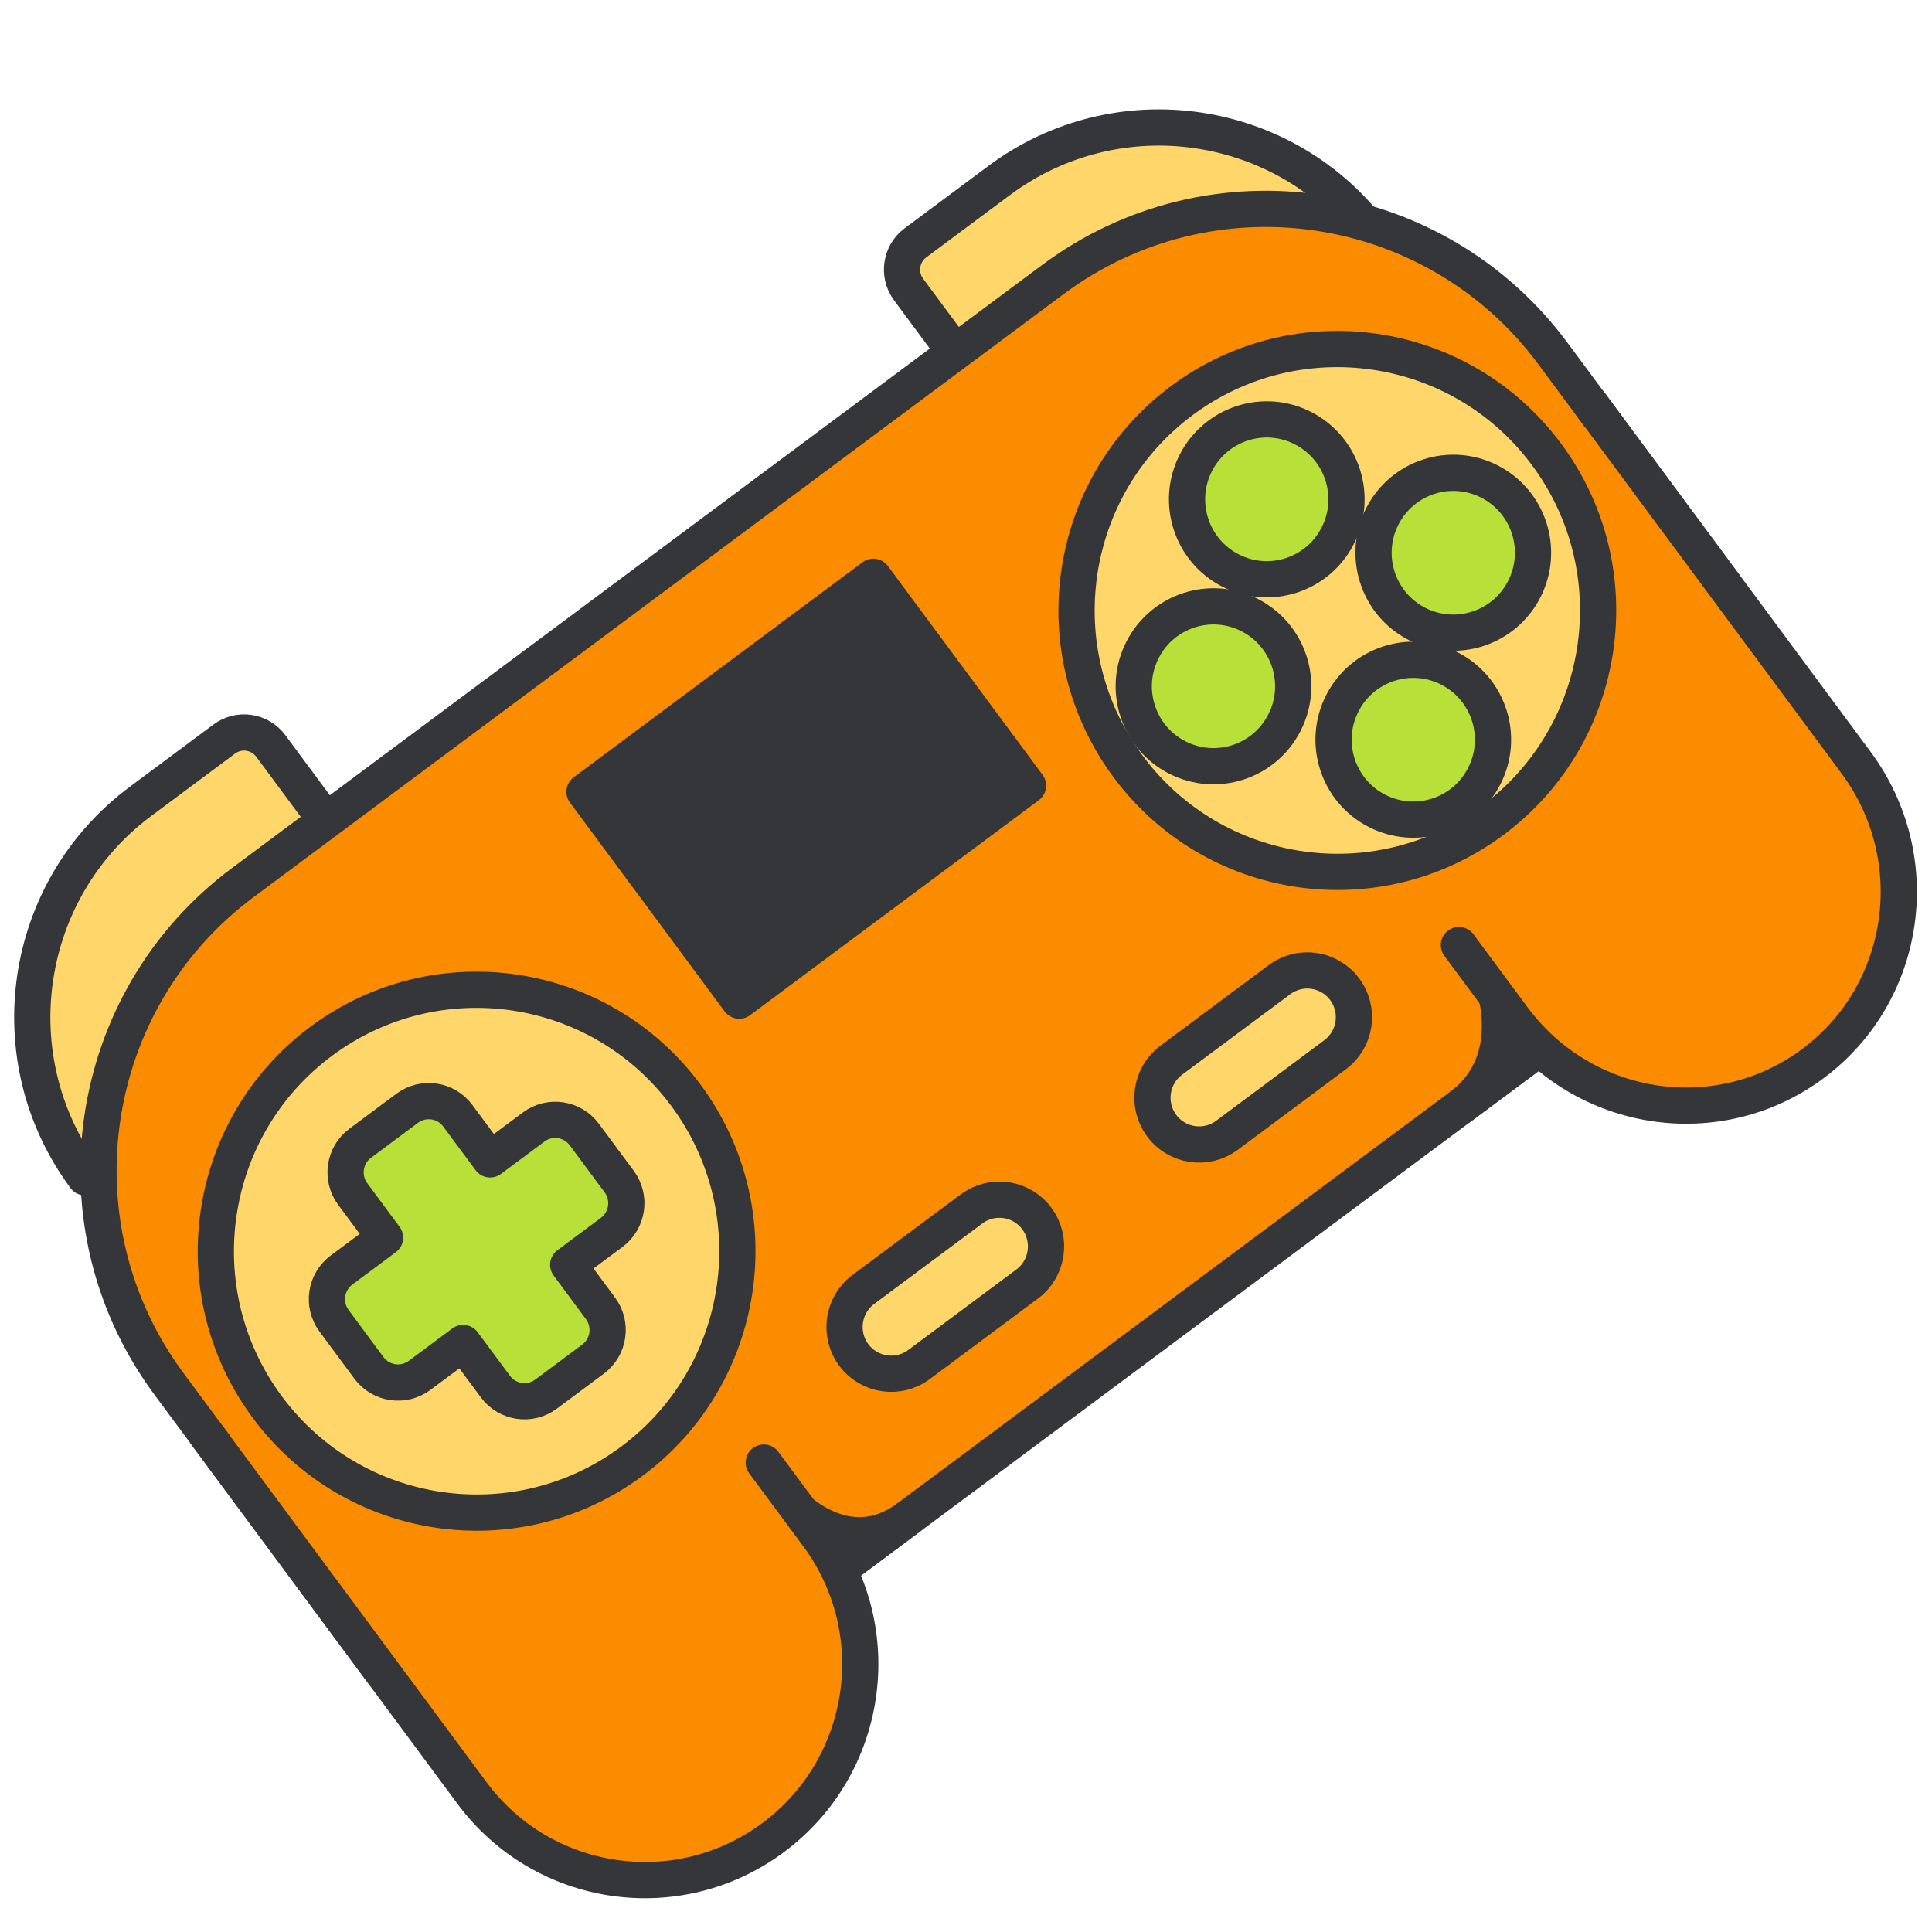
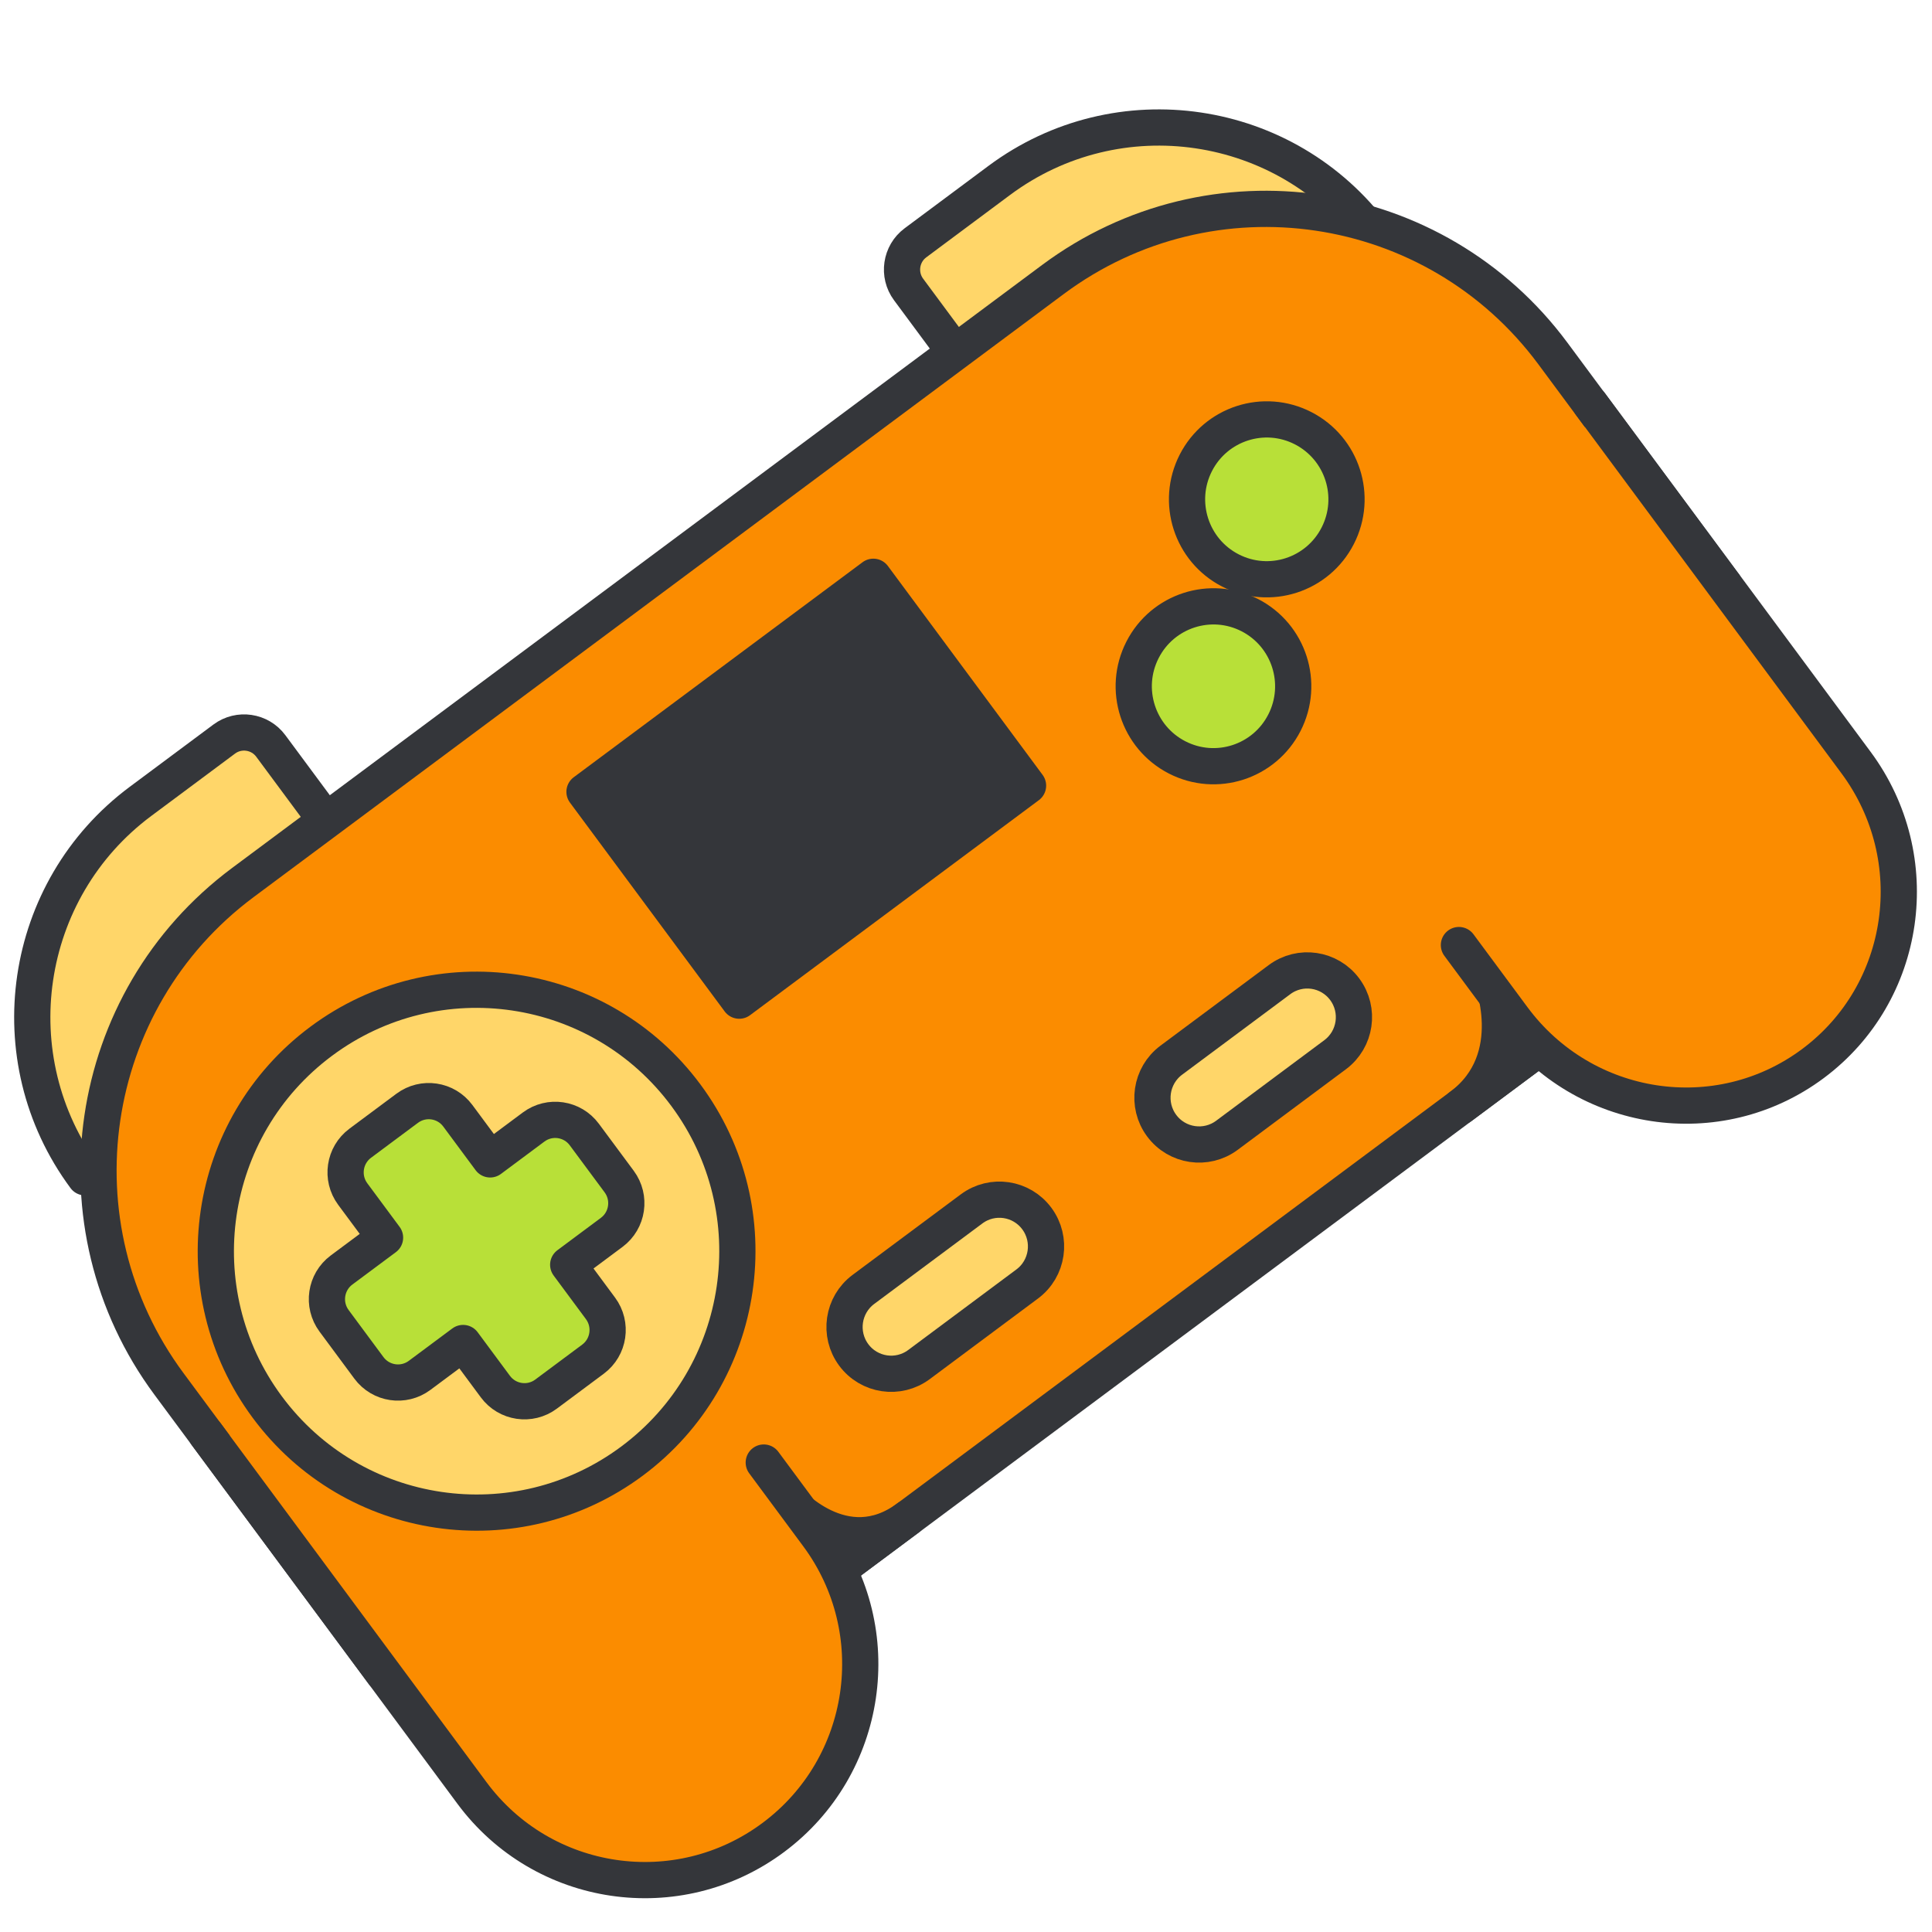
<svg xmlns="http://www.w3.org/2000/svg" width="80" height="80" viewBox="0 0 80 80" fill="none">
  <g clip-path="url(#clip0_31110_24120)">
    <path d="M5.816 33.185L9.286 30.602C9.895 30.149 10.759 30.277 11.212 30.887L17.007 38.711L3.523 48.75C-0.129 43.821 0.899 36.846 5.816 33.185Z" fill="#FFD669" stroke="#34363A" stroke-width="1.5" stroke-linecap="round" stroke-linejoin="round" />
    <path d="M56.902 9.771L43.417 19.81L37.622 11.986C37.169 11.375 37.297 10.508 37.906 10.055L41.376 7.472C46.294 3.811 53.251 4.841 56.902 9.771Z" fill="#FFD669" stroke="#34363A" stroke-width="1.5" stroke-linecap="round" stroke-linejoin="round" />
    <path d="M71.397 24.211L73.741 35.949L24.355 72.715L15.875 69.29L6.997 57.305C2.124 50.727 3.494 41.43 10.055 36.545L43.597 11.575C50.161 6.688 59.432 8.063 64.305 14.641L71.395 24.213L71.397 24.211Z" fill="#FB8C00" stroke="#34363A" stroke-width="1.5" stroke-linecap="round" stroke-linejoin="round" />
    <path d="M32.586 62.092C32.586 62.092 34.939 64.835 37.605 62.85L34.482 65.175L32.586 62.092Z" fill="#34363A" stroke="#34363A" stroke-width="1.5" stroke-linecap="round" stroke-linejoin="round" />
    <path d="M61.725 40.402C61.725 40.402 63.155 43.831 60.49 45.815L63.613 43.49L61.725 40.402Z" fill="#34363A" stroke="#34363A" stroke-width="1.5" stroke-linecap="round" stroke-linejoin="round" />
    <path d="M31.626 60.561L33.863 63.581C36.799 67.544 35.974 73.144 32.02 76.087C28.066 79.031 22.478 78.206 19.542 74.242L8.543 59.393" fill="#FB8C00" />
    <path d="M31.626 60.561L33.863 63.581C36.799 67.544 35.974 73.144 32.02 76.087C28.066 79.031 22.478 78.206 19.542 74.242L8.543 59.393" stroke="#34363A" stroke-width="1.5" stroke-linecap="round" stroke-linejoin="round" />
    <path d="M65.856 16.728L76.855 31.577C79.791 35.54 78.993 41.12 75.068 44.042C71.142 46.964 65.584 46.117 62.648 42.153L60.411 39.133" fill="#FB8C00" />
    <path d="M65.856 16.728L76.855 31.577C79.791 35.54 78.993 41.12 75.068 44.042C71.142 46.964 65.584 46.117 62.648 42.153L60.411 39.133" stroke="#34363A" stroke-width="1.5" stroke-linecap="round" stroke-linejoin="round" />
    <path d="M26.173 60.499C30.96 56.935 31.959 50.155 28.404 45.355C24.849 40.556 18.085 39.554 13.298 43.118C8.51 46.682 7.511 53.463 11.066 58.262C14.622 63.062 21.385 64.063 26.173 60.499Z" fill="#FFD669" stroke="#34363A" stroke-width="1.5" stroke-linecap="round" stroke-linejoin="round" />
-     <path d="M61.813 33.968C66.601 30.403 67.6 23.623 64.045 18.824C60.489 14.024 53.726 13.023 48.938 16.587C44.151 20.151 43.152 26.931 46.707 31.731C50.262 36.53 57.026 37.532 61.813 33.968Z" fill="#FFD669" stroke="#34363A" stroke-width="1.5" stroke-linecap="round" stroke-linejoin="round" />
    <path d="M40.231 50.058L35.75 53.393C34.894 54.031 34.715 55.244 35.351 56.103C35.987 56.961 37.197 57.141 38.054 56.503L42.534 53.167C43.391 52.53 43.569 51.317 42.933 50.458C42.297 49.599 41.087 49.42 40.231 50.058Z" fill="#FFD669" stroke="#34363A" stroke-width="1.5" stroke-linecap="round" stroke-linejoin="round" />
    <path d="M52.981 40.565L48.5 43.9C47.644 44.538 47.465 45.751 48.101 46.609C48.737 47.468 49.947 47.647 50.804 47.01L55.284 43.674C56.141 43.036 56.319 41.824 55.683 40.965C55.047 40.106 53.837 39.927 52.981 40.565Z" fill="#FFD669" stroke="#34363A" stroke-width="1.5" stroke-linecap="round" stroke-linejoin="round" />
    <path d="M24.195 46.978L25.639 48.926C26.133 49.593 25.994 50.535 25.329 51.03L23.528 52.371L24.865 54.176C25.359 54.843 25.221 55.784 24.555 56.28L22.611 57.727C21.946 58.222 21.007 58.083 20.513 57.416L19.176 55.611L17.375 56.951C16.709 57.447 15.77 57.307 15.276 56.641L13.833 54.692C13.339 54.025 13.477 53.084 14.143 52.588L15.944 51.248L14.606 49.442C14.112 48.775 14.251 47.834 14.916 47.339L16.86 45.892C17.525 45.396 18.464 45.535 18.958 46.202L20.296 48.008L22.097 46.667C22.762 46.172 23.701 46.311 24.195 46.978Z" fill="#B8E038" stroke="#34363A" stroke-width="1.5" stroke-linecap="round" stroke-linejoin="round" />
    <path d="M36.163 23.883L24.203 32.787L30.61 41.435L42.569 32.532L36.163 23.883Z" fill="#34363A" stroke="#34363A" stroke-width="1.5" stroke-linecap="round" stroke-linejoin="round" />
    <path d="M50.948 23.621C52.571 24.455 54.56 23.813 55.392 22.186C56.224 20.56 55.583 18.566 53.961 17.732C52.339 16.898 50.349 17.54 49.517 19.166C48.685 20.793 49.326 22.787 50.948 23.621Z" fill="#B8E038" stroke="#34363A" stroke-width="1.5" stroke-linecap="round" stroke-linejoin="round" />
    <path d="M48.741 31.362C50.364 32.196 52.353 31.554 53.185 29.927C54.017 28.301 53.376 26.307 51.754 25.473C50.132 24.639 48.142 25.281 47.31 26.908C46.478 28.534 47.119 30.528 48.741 31.362Z" fill="#B8E038" stroke="#34363A" stroke-width="1.5" stroke-linecap="round" stroke-linejoin="round" />
-     <path d="M58.671 25.833C60.293 26.667 62.283 26.024 63.115 24.398C63.947 22.772 63.306 20.777 61.684 19.943C60.061 19.109 58.072 19.752 57.24 21.378C56.408 23.004 57.049 24.999 58.671 25.833Z" fill="#B8E038" stroke="#34363A" stroke-width="1.5" stroke-linecap="round" stroke-linejoin="round" />
-     <path d="M57.015 33.574C58.637 34.408 60.627 33.766 61.458 32.139C62.29 30.513 61.65 28.519 60.027 27.685C58.405 26.851 56.416 27.493 55.584 29.119C54.752 30.746 55.392 32.74 57.015 33.574Z" fill="#B8E038" stroke="#34363A" stroke-width="1.5" stroke-linecap="round" stroke-linejoin="round" />
  </g>
  <defs>
    <clipPath id="clip0_31110_24120">
      <rect width="80" height="80" fill="white" />
    </clipPath>
  </defs>
</svg>